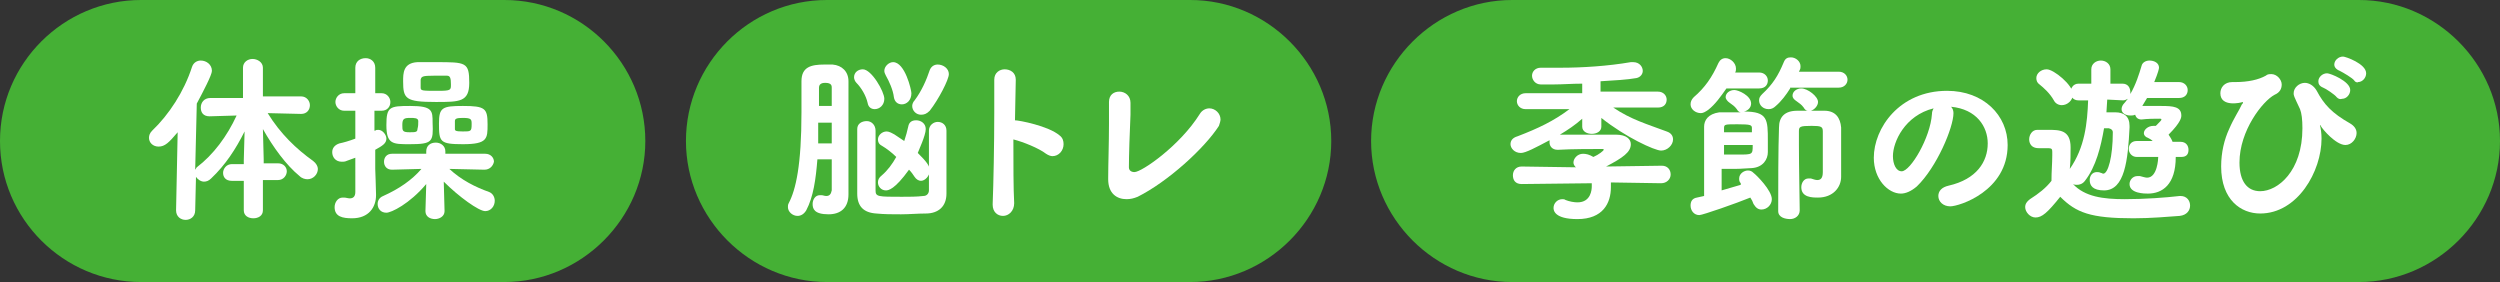
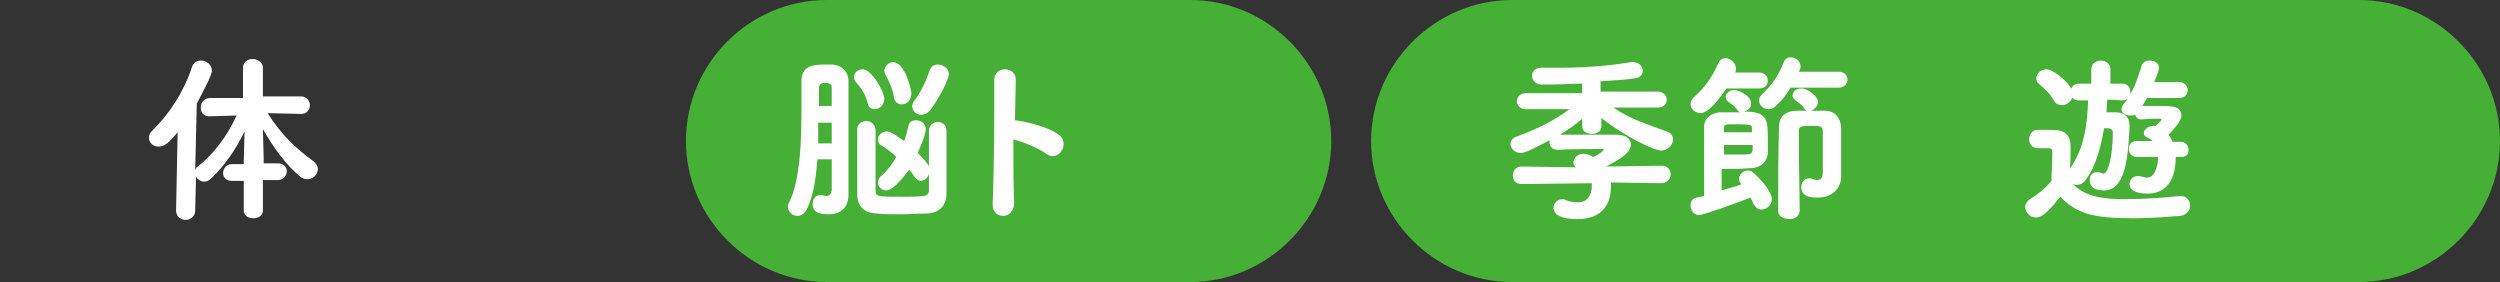
<svg xmlns="http://www.w3.org/2000/svg" version="1.1" id="レイヤー_1" x="0px" y="0px" viewBox="0 0 313.8 35.4" style="enable-background:new 0 0 313.8 35.4;" xml:space="preserve">
  <rect x="0" y="0" width="313.8" height="35.4" fill="#333333" stroke="none" />
  <style type="text/css">
	.ドロップシャドウ{fill:none;}
	.光彩_x0020_外側_x0020_5_x0020_pt{fill:none;}
	.青のネオン{fill:none;stroke:#8AACDA;stroke-width:7;stroke-linecap:round;stroke-linejoin:round;}
	.クロムハイライト{fill:url(#SVGID_1_);stroke:#FFFFFF;stroke-width:0.363;stroke-miterlimit:1;}
	.ジャイブ_GS{fill:#FFDD00;}
	.Alyssa_GS{fill:#A6D0E4;}
	.st0{fill:#45B035;}
	.st1{fill:#FFFFFF;}
</style>
  <linearGradient id="SVGID_1_" gradientUnits="userSpaceOnUse" x1="156.905" y1="17.716" x2="156.905" y2="16.716">
    <stop offset="0" style="stop-color:#656565" />
    <stop offset="0.618" style="stop-color:#1B1B1B" />
    <stop offset="0.629" style="stop-color:#545454" />
    <stop offset="0.983" style="stop-color:#3E3E3E" />
  </linearGradient>
  <g>
    <g>
      <path class="st0" d="M313.8,17.7c0,9.7-8,17.7-17.7,17.7H189.8c-9.7,0-17.7-8-17.7-17.7l0,0c0-9.7,8-17.7,17.7-17.7h106.3    C305.8,0,313.8,8,313.8,17.7L313.8,17.7z" />
    </g>
    <g>
      <path class="st1" d="M208.5,23l-6.3-0.1c0,0.2,0,0.4,0,0.6c0,2-1,4-4.2,4c-2.9,0-3-1.1-3-1.4c0-0.6,0.5-1.1,1.1-1.1    c0.1,0,0.3,0,0.4,0.1c0.5,0.2,1.1,0.3,1.5,0.3c1.7,0,1.8-1.6,1.8-2c0-0.1,0-0.2,0-0.4l-8.8,0.1h0c-0.8,0-1.1-0.5-1.1-1.1    s0.4-1.1,1.1-1.1h0l6.8,0.1c-0.2-0.2-0.3-0.4-0.3-0.6c0-0.5,0.5-1.1,1.2-1.1c0.4,0,0.8,0.1,1.3,0.4c0.7-0.3,1.3-0.8,1.3-0.9    c0,0,0-0.1-0.1-0.1c-1.2,0-4,0-5.6,0.1h-0.1c-0.7,0-1-0.5-1-0.9c0-0.1,0-0.2,0-0.3c-1.7,0.9-3,1.6-3.6,1.6c-0.8,0-1.3-0.6-1.3-1.1    c0-0.4,0.2-0.8,0.9-1c2.6-1,4.5-1.9,6.5-3.4l-5.5,0c-0.7,0-1.1-0.5-1.1-1c0-0.5,0.4-1,1.1-1h7.1l0-1.2c-1.3,0-2.5,0.1-3.6,0.1    c-0.6,0-1.1,0-1.6,0c-0.7,0-1.1-0.6-1.1-1.1c0-0.5,0.4-1,1.1-1h0c0.8,0,1.6,0,2.5,0c2.7,0,5.9-0.2,8.8-0.7c0.1,0,0.2,0,0.3,0    c0.8,0,1.2,0.6,1.2,1.1c0,0.4-0.3,0.8-0.8,0.9c-1.1,0.2-2.8,0.3-4.5,0.4l0,1.3h7.2c0.7,0,1.1,0.5,1.1,1c0,0.5-0.3,1-1.1,1l-5.6,0    c2.2,1.5,4.3,2.1,6.7,3c0.6,0.2,0.8,0.6,0.8,1c0,0.7-0.7,1.4-1.5,1.4c-0.8,0-4.5-1.7-7.5-4.1l0,1.1v0c0,0.6-0.6,0.9-1.2,0.9    c-0.6,0-1.2-0.3-1.2-0.9v0l0-1c-0.9,0.8-1.8,1.4-2.8,2c0.7,0,1.8,0,2.8,0c1.6,0,3.3,0,4.2,0c1.4,0,1.9,0.6,1.9,1.2    c0,1-1,1.7-3.1,2.8l7-0.1h0c0.7,0,1.1,0.5,1.1,1.1S209.2,23,208.5,23L208.5,23z" />
      <path class="st1" d="M216.7,11.1c-0.7,1-1.4,2-2.3,2.7c-0.3,0.2-0.6,0.4-0.9,0.4c-0.7,0-1.3-0.5-1.3-1.1c0-0.3,0.1-0.6,0.4-0.9    c1.4-1.2,2.3-2.5,3.1-4.3c0.2-0.4,0.5-0.6,0.9-0.6c0.6,0,1.3,0.6,1.3,1.3c0,0.2,0,0.3-0.1,0.5h3c0.7,0,1.1,0.5,1.1,1    c0,0.5-0.3,1-1.1,1H216.7z M218.5,23c-0.2-0.2-0.2-0.4-0.2-0.6c0-0.6,0.6-1,1.1-1c0.3,0,0.5,0.1,0.7,0.3c0.4,0.3,2.3,2.2,2.3,3.3    c0,0.7-0.6,1.3-1.3,1.3c-0.4,0-0.7-0.2-1-0.7c-0.1-0.3-0.2-0.5-0.4-0.8c-1.7,0.7-6,2.2-6.4,2.2c-0.7,0-1.1-0.6-1.1-1.2    c0-0.5,0.2-0.9,0.8-1l0.9-0.2v-1.6c0-2.6,0-6.3,0-7.1c0-0.8,0.5-1.6,1.9-1.8c0.4,0,1.1,0,1.9,0h0.8c-0.2,0-0.4-0.2-0.5-0.4    c-0.3-0.4-0.5-0.5-0.9-0.8c-0.3-0.2-0.5-0.5-0.5-0.7c0-0.5,0.5-0.9,1.1-0.9c0.5,0,2.1,0.7,2.1,1.7c0,0.5-0.4,0.9-0.9,1    c3,0,3,1,3,3.7c0,0.5,0,1,0,1.4c0,0.9-0.6,1.9-2,2c-0.4,0-1.3,0.1-2.1,0.1c-0.7,0-1.4,0-1.7,0v2.7l2.4-0.7L218.5,23z M219.9,16.1    c0-0.4-0.1-0.5-1.8-0.5c-1.6,0-1.7,0-1.7,0.5c0,0.1,0,0.3,0,0.5h3.5V16.1z M216.4,18.2c0,0.5,0,0.9,0,1.2c0.2,0,1,0,1.8,0    c1.8,0,1.8,0,1.8-1.2H216.4z M224.7,11.1c-0.5,0.8-1.1,1.6-1.8,2.2c-0.3,0.3-0.6,0.4-0.9,0.4c-0.7,0-1.2-0.5-1.2-1.1    c0-0.3,0.1-0.5,0.4-0.8c1.3-1.2,2-2.3,2.7-4c0.2-0.5,0.5-0.6,0.9-0.6c0.6,0,1.2,0.5,1.2,1.1c0,0.2,0,0.3-0.1,0.5L225.8,9h5    c0.7,0,1.1,0.5,1.1,1c0,0.5-0.4,1-1.1,1H224.7z M223.2,26.5c0-3.1,0-7.8,0.1-10.5c0-1.3,0.7-2.1,2.3-2.1c0.4,0,0.8,0,1.3,0    c-0.2,0-0.4-0.2-0.5-0.4c-0.3-0.4-0.5-0.5-0.9-0.8c-0.3-0.2-0.5-0.4-0.5-0.7c0-0.5,0.5-0.9,1.1-0.9c0.8,0,2.1,1,2.1,1.7    c0,0.5-0.5,1-0.9,1.1c0.5,0,1.1,0,1.7,0c1.4,0,2,0.9,2.1,2.1c0,0.5,0,1.1,0,1.8c0,2,0,3.4,0,4.3v0.1c0,1.3-1,2.6-2.9,2.6    c-0.7,0-2.1,0-2.1-1.3c0-0.5,0.3-1.1,0.9-1.1c0.1,0,0.2,0,0.3,0c0.3,0.1,0.6,0.2,0.8,0.2c0.4,0,0.7-0.2,0.7-1v-0.1    c0-0.6,0-1.5,0-2.5s0-1.9,0-2.5c0-0.6-0.2-0.7-1.4-0.7c-1.5,0-1.6,0.1-1.6,0.7c0,0.4,0,1,0,1.7c0,2.8,0.1,7.3,0.1,8.2    c0,0.7-0.6,1.1-1.2,1.1S223.2,27.3,223.2,26.5L223.2,26.5z" />
-       <path class="st1" d="M245.2,14.2c0,1.8-2.1,6.8-4.6,9.2c-0.7,0.6-1.4,0.9-2,0.9c-1.6,0-3.4-1.8-3.4-4.5c0-3.7,3.2-8.4,9.2-8.4    c4.6,0,7.6,3.1,7.6,6.8c0,5.8-6.1,7.7-7.2,7.7c-0.9,0-1.5-0.6-1.5-1.3c0-0.6,0.4-1.1,1.3-1.3c3.5-0.8,4.9-3,4.9-5.3    c0-2.1-1.4-4.3-4.6-4.6C245.1,13.6,245.2,13.9,245.2,14.2z M237.6,19.6c0,1,0.4,1.9,1.1,1.9c1.1,0,3.6-4.2,3.8-7.2    c0-0.3,0.1-0.5,0.2-0.7C239.1,14.5,237.6,17.8,237.6,19.6z" />
      <path class="st1" d="M273.8,19.7l-0.7,0c0,3.5-1.7,4.6-3.5,4.6c-0.4,0-2.3,0-2.3-1.2c0-0.5,0.4-1,1-1c0.1,0,0.2,0,0.3,0    c0.4,0.1,0.7,0.2,0.9,0.2c1.3,0,1.4-2.4,1.4-2.6l-2.7,0h0c-0.6,0-1-0.5-1-1c0-0.5,0.3-1,1-1h0l2,0c-0.2-0.2-0.4-0.3-0.6-0.4    c-0.3-0.1-0.5-0.3-0.5-0.6c0-0.4,0.5-0.9,1.2-0.9c0.1,0,0.2,0,0.3,0c0.6-0.6,0.7-0.7,0.7-0.8c0-0.1-0.1-0.1-0.2-0.1    c-0.6,0-1.5,0-2.3,0.1h0c-0.5,0-0.7-0.3-0.8-0.6c-0.2,0.1-0.4,0.1-0.6,0.1c-0.6,0-1.1-0.3-1.1-0.8c0-0.2,0.1-0.5,0.3-0.7    c0.2-0.2,0.3-0.4,0.5-0.6c-0.2,0.1-0.4,0.2-0.6,0.2l-2-0.1l-0.1,1.6h1.1c1.1,0,1.8,0.5,1.8,1.7V16c-0.2,4.1-0.6,7.9-3.2,7.9    c-1.4,0-1.8-0.6-1.8-1.3c0-0.5,0.3-1,0.9-1c0.1,0,0.3,0,0.5,0.1c0.1,0,0.2,0.1,0.3,0.1c0.6,0,1.2-2.1,1.2-5.2    c0-0.2-0.1-0.4-0.5-0.5c-0.2,0-0.4,0-0.6,0c-0.4,2.3-1,4.8-2.4,6.6c-0.3,0.4-0.7,0.5-1,0.5c-0.2,0-0.3,0-0.5-0.1    c1.5,1.6,3.8,1.9,6.5,1.9c2.5,0,5.2-0.2,6.9-0.4h0.1c0.8,0,1.2,0.6,1.2,1.2c0,0.6-0.4,1.2-1.3,1.3c-1.4,0.1-3.6,0.3-5.8,0.3    c-5.4,0-7.2-0.7-9.2-2.7c-1.6,2-2.3,2.6-3.1,2.6c-0.7,0-1.3-0.7-1.3-1.3c0-0.4,0.2-0.7,0.6-1c1.1-0.7,2-1.4,2.7-2.3    c0-1.2,0.1-2.2,0.1-3.2v-0.4c0-0.5-0.1-0.5-0.8-0.5c-0.3,0-0.6,0-0.9,0c-1.2,0-1.2-1-1.2-1.1c0-0.6,0.4-1.2,1-1.2h1.4    c1.4,0,2.8,0,2.8,2.2c0,0.8,0,1.8-0.1,2.7c1.9-2.7,2.2-5.8,2.3-8.6l-1.2,0h0c-0.7,0-1-0.5-1-1c0-0.5,0.3-1.1,1-1.1h1.6V8.7    c0-0.7,0.6-1.1,1.2-1.1c0.6,0,1.2,0.4,1.2,1.1v0l0,1.8h1.5c0.7,0,1,0.5,1,1.1c0,0.1,0,0.2,0,0.2c0.7-1.2,1.1-2.5,1.4-3.5    c0.1-0.5,0.6-0.7,1-0.7c0.6,0,1.2,0.3,1.2,0.9c0,0.1-0.1,0.6-0.6,1.8h3.1c0.7,0,1.1,0.5,1.1,1c0,0.5-0.3,1-1.1,1h-4    c-0.2,0.3-0.4,0.7-0.6,1c0.7,0,1.6,0,2.4,0c1.5,0,2.5,0.1,2.5,1.2c0,0.2,0,0.8-1.6,2.4c0.2,0.3,0.4,0.6,0.5,0.9l1,0h0    c0.7,0,1,0.5,1,1S274.5,19.7,273.8,19.7L273.8,19.7z M257.8,12.6c-0.5-0.9-1.3-1.6-1.8-2c-0.3-0.2-0.4-0.5-0.4-0.8    c0-0.6,0.6-1.1,1.3-1.1c0.9,0,3.3,2,3.3,3.1c0,0.8-0.7,1.4-1.4,1.4C258.4,13.2,258,13,257.8,12.6z" />
-       <path class="st1" d="M281.5,12.8c-0.2,0.1-2.8,0.7-2.8-1.1c0-0.7,0.5-1.4,1.5-1.4h0.4c1.6,0,2.9-0.3,3.8-0.8    c0.2-0.2,0.5-0.2,0.7-0.2c0.7,0,1.3,0.7,1.3,1.3c0,0.5-0.2,1-0.9,1.3c-1.5,0.8-4.4,4.5-4.4,8.5c0,2.4,1,3.6,2.6,3.6    c2.2,0,5.3-2.5,5.3-7.9c0-1.1-0.1-1.9-0.3-2.4c-0.8-1.7-0.8-1.7-0.8-2c0-0.7,0.7-1.3,1.4-1.3c0.5,0,1.1,0.3,1.5,1    c0.9,1.7,1.9,2.8,4.2,4.1c0.5,0.3,0.8,0.7,0.8,1.2c0,0.7-0.6,1.5-1.4,1.5c-1.2,0-2.9-2-3.1-2.4c0-0.1-0.1-0.1-0.1-0.1v0    c0.1,0.4,0.2,1,0.2,1.7c0,4.1-3,9.4-7.7,9.4c-2.4,0-4.9-1.7-4.9-5.9c0-1.8,0.4-3.4,1-4.7c0.6-1.4,1.3-2.4,1.6-3.1    C281.5,13,281.6,12.9,281.5,12.8C281.6,12.8,281.6,12.8,281.5,12.8L281.5,12.8z M293.3,12.2c-0.2-0.3-1.4-1.1-1.7-1.2    c-0.5-0.2-0.6-0.5-0.6-0.8c0-0.5,0.5-1,1.1-1c0.4,0,2.9,1,2.9,2.1c0,0.6-0.5,1.1-1,1.1C293.7,12.5,293.5,12.4,293.3,12.2z     M295.5,10.1c-0.2-0.3-1.4-1-1.8-1.2c-0.5-0.2-0.7-0.5-0.7-0.8c0-0.5,0.5-1,1.1-1c0.3,0,2.9,0.9,2.9,2.1c0,0.6-0.5,1.1-1,1.1    C295.9,10.4,295.6,10.3,295.5,10.1z" />
    </g>
    <g>
-       <path class="st0" d="M81,17.7c0,9.7-8,17.7-17.7,17.7H17.7C8,35.4,0,27.5,0,17.7S8,0,17.7,0h45.6C73.1,0,81,8,81,17.7z" />
-     </g>
+       </g>
    <g>
      <path class="st1" d="M33,22.7v3.7c0,0.7-0.6,1-1.2,1c-0.6,0-1.2-0.3-1.2-1v-3.7h-1.5c-0.8,0-1.1-0.5-1.1-1c0-0.5,0.4-1.1,1.1-1.1    l1.5,0v-0.5l0.1-3.6c-1.1,2.2-2.4,4.2-4.2,5.9c-0.3,0.3-0.6,0.4-0.9,0.4c-0.4,0-0.8-0.3-1-0.6l-0.1,4.2c0,0.8-0.6,1.2-1.2,1.2    c-0.6,0-1.2-0.4-1.2-1.2v0l0.2-9.8c-1.1,1.3-1.6,1.8-2.4,1.8c-0.7,0-1.2-0.5-1.2-1.1c0-0.3,0.1-0.6,0.4-0.9c2.1-2,4-4.9,5-8    c0.2-0.6,0.7-0.8,1.1-0.8c0.7,0,1.4,0.5,1.4,1.3c0,0.5-1.1,2.6-1.9,4.1l-0.2,8.3c0.1-0.1,0.1-0.2,0.2-0.3c2.1-1.6,3.8-3.9,5-6.5    l-3.4,0.1h0c-0.8,0-1.1-0.5-1.1-1.1c0-0.6,0.4-1.2,1.2-1.2h4.1V8.5c0-0.7,0.6-1.1,1.2-1.1c0.6,0,1.3,0.4,1.3,1.1v3.6h4.8    c0.7,0,1.1,0.6,1.1,1.1c0,0.6-0.4,1.1-1.1,1.1h0l-4.2-0.1c1.6,2.6,3.6,4.5,5.7,6c0.4,0.3,0.6,0.7,0.6,1c0,0.7-0.6,1.3-1.3,1.3    c-0.3,0-0.7-0.1-1-0.4c-1.7-1.4-3.3-3.6-4.6-5.9l0.1,3.8v0.5l1.8,0c0.7,0,1.1,0.5,1.1,1c0,0.5-0.4,1.1-1.1,1.1H33z" />
-       <path class="st1" d="M44.6,19.8l-1.1,0.4c-0.2,0.1-0.4,0.1-0.6,0.1c-0.8,0-1.2-0.6-1.2-1.2c0-0.5,0.3-0.9,0.9-1.1    c0.5-0.1,1.2-0.3,2-0.6v-3.5h-1.4c-0.7,0-1.1-0.6-1.1-1.1c0-0.5,0.4-1.1,1.1-1.1h1.4V8.5c0-0.8,0.6-1.2,1.3-1.2    c0.6,0,1.2,0.4,1.2,1.2v3.2h0.8c0.7,0,1.1,0.6,1.1,1.1c0,0.6-0.4,1.1-1.1,1.1H47v2.5l0.1,0c0.1-0.1,0.2-0.1,0.4-0.1    c0.5,0,1,0.6,1,1.1c0,0.6-0.5,0.9-1.4,1.4v2.4c0,0.4,0.1,2.4,0.1,3.2v0.1c0,1.5-0.9,2.9-3,2.9c-1.2,0-2.2-0.2-2.2-1.4    c0-0.6,0.4-1.2,1-1.2c0.1,0,0.1,0,0.2,0c0.2,0,0.5,0.1,0.7,0.1c0.4,0,0.7-0.2,0.7-0.8V19.8z M60.8,21.3l-4.4-0.1    c1.5,1.4,3.3,2.3,5,2.9c0.5,0.2,0.7,0.7,0.7,1.1c0,0.7-0.5,1.3-1.2,1.3c-0.8,0-3.3-1.8-5.2-3.7l0.1,3.7c0,0.7-0.7,1-1.2,1    c-0.6,0-1.2-0.3-1.2-1v0l0.1-3.4c-2.1,2.5-4.4,3.6-5,3.6c-0.7,0-1.1-0.5-1.1-1.1c0-0.4,0.2-0.8,0.7-1c2-0.9,3.6-2,4.8-3.4    l-3.7,0.1h0c-0.7,0-1-0.5-1-1c0-0.5,0.3-1,1-1h0l4.3,0v-0.3c0-0.7,0.5-1.1,1.2-1.1c0.6,0,1.2,0.4,1.2,1.1v0l0,0.3l5,0    c0.7,0,1.1,0.5,1.1,1C61.9,20.8,61.5,21.3,60.8,21.3L60.8,21.3z M51.4,18.1c-2.1,0-2.9,0-2.9-2.4c0-2.3,0.4-2.4,3-2.4    c2.8,0,2.8,0.6,2.8,2.1C54.4,17.8,54.3,18.1,51.4,18.1z M52.5,15.2c0-0.4-0.5-0.4-1-0.4c-0.8,0-1,0.1-1,0.9c0,0.7,0,0.9,0.9,0.9    c0.7,0,1,0,1-0.4C52.5,15.8,52.5,15.6,52.5,15.2z M54.7,12.8c-3.8,0-4.1-0.4-4.1-2.6c0-1,0-2.3,1.8-2.4c0.7,0,1.5,0,2.3,0    c3.8,0,4.2,0,4.2,2.6C58.9,12.8,57.7,12.8,54.7,12.8z M56.1,9.5c-0.5,0-1.1,0-1.6,0c-1.5,0-1.6,0.1-1.7,0.5c0,0.2,0,0.3,0,0.5    c0,0.2,0,0.3,0,0.5c0,0.4,0.2,0.4,2.2,0.4c1.6,0,1.6-0.1,1.6-0.8C56.6,9.8,56.5,9.5,56.1,9.5z M58.1,18.1c-2.9,0-3-0.3-3-2.6    c0-2,0.4-2.2,3-2.2c2.8,0,3.1,0.3,3.1,2.3C61.2,17.4,61.2,18.1,58.1,18.1z M58.1,14.8c-0.8,0-1,0.1-1,0.4v1c0,0.2,0.1,0.3,1,0.3    c1,0,1.1,0,1.1-0.9C59.2,15,59.2,14.8,58.1,14.8z" />
    </g>
    <g>
      <path class="st0" d="M167.1,17.7c0,9.7-8,17.7-17.7,17.7h-45.6c-9.7,0-17.7-8-17.7-17.7S94,0,103.8,0h45.6    C159.1,0,167.1,8,167.1,17.7z" />
    </g>
    <g>
      <path class="st1" d="M102.6,20c-0.2,2.5-0.5,4.7-1.4,6.4c-0.3,0.5-0.7,0.7-1.1,0.7c-0.6,0-1.2-0.5-1.2-1.1c0-0.2,0-0.3,0.1-0.5    c0.9-1.7,1.6-4.8,1.6-11.4c0-1.4,0-2.7,0-3.8v-0.1c0-1.8,1.2-2.1,2.9-2.1c0.4,0,0.7,0,1,0c1.2,0.1,2,0.9,2,2.1V14    c0,9.9,0,10,0,10.3v0.1c0,1.7-1,2.5-2.5,2.5c-1.8,0-2-0.7-2-1.3c0-0.5,0.3-1.1,0.9-1.1c0.1,0,0.1,0,0.2,0c0.2,0,0.4,0.1,0.6,0.1    c0.4,0,0.6-0.2,0.7-0.7c0-0.7,0-2.2,0-3.9H102.6z M104.4,18c0-0.9,0-1.7,0-2.6h-1.7c0,0.9,0,1.7,0,2.6H104.4z M104.4,13.3    c0-0.9,0-1.7,0-2.3c0-0.2,0-0.6-0.8-0.6c-0.2,0-0.8,0-0.8,0.6v2.3H104.4z M108.9,12.9c-0.2-0.9-0.8-1.9-1.4-2.5    c-0.2-0.2-0.3-0.5-0.3-0.7c0-0.6,0.5-1,1.1-1c1.1,0,2.7,2.8,2.7,3.7c0,0.8-0.6,1.3-1.2,1.3C109.4,13.7,109,13.5,108.9,12.9z     M109.9,16.4c0,0.9,0,2.3,0,3.7c0,1.4,0,2.8,0,3.8c0,0.8,0.3,0.8,3.3,0.8c0.9,0,1.9,0,2.7-0.1c0.5,0,0.7-0.4,0.7-0.7    c0-1,0-2.7,0-4.4c0-1.1,0-2.3,0-3.1c0-0.7,0.6-1.1,1.1-1.1c0.6,0,1.1,0.4,1.1,1.1c0,1.4,0,3.1,0,4.7c0,1.2,0,2.3,0,3.2    c0,1.6-1,2.5-2.6,2.5c-1,0-2.1,0.1-3.1,0.1c-1.1,0-2.1,0-3.1-0.1c-1.6-0.1-2.4-0.9-2.4-2.5c0-1.1,0-2.6,0-4.1s0-2.9,0-4    c0-0.7,0.6-1,1.2-1S109.9,15.7,109.9,16.4L109.9,16.4z M111.2,23.9c-0.6,0-1-0.5-1-1c0-0.3,0.1-0.6,0.5-0.9    c0.7-0.6,1.3-1.4,1.8-2.3c-0.6-0.6-1.3-1.1-1.8-1.4c-0.4-0.2-0.5-0.5-0.5-0.8c0-0.5,0.5-1,1.1-1c0.6,0,1.7,0.9,2.2,1.2    c0.2-0.6,0.4-1.3,0.5-1.8c0.1-0.6,0.5-0.8,1-0.8c0.6,0,1.2,0.4,1.2,1.1c0,0.8-0.9,2.7-1,3c1.1,1.1,1.5,1.6,1.5,2.2    c0,0.7-0.6,1.3-1.1,1.3c-0.3,0-0.6-0.2-0.8-0.5c-0.2-0.3-0.4-0.6-0.7-0.9C112.3,23.8,111.5,23.9,111.2,23.9z M112.2,12.2    c-0.1-0.9-0.6-2-1-2.7c-0.1-0.2-0.2-0.4-0.2-0.6c0-0.6,0.6-1.1,1.1-1.1c1.5,0,2.3,3.5,2.3,3.9c0,0.9-0.6,1.4-1.2,1.4    C112.7,13.1,112.3,12.8,112.2,12.2z M115.6,14.4c-0.6,0-1.1-0.5-1.1-1.1c0-0.2,0.1-0.5,0.3-0.7c0.9-1.2,1.5-2.6,1.9-3.8    c0.2-0.5,0.6-0.7,1-0.7c0.7,0,1.4,0.5,1.4,1.2c0,0.7-1.3,3.2-2.4,4.6C116.3,14.3,116,14.4,115.6,14.4z" />
      <path class="st1" d="M127.3,25.5c0,1-0.7,1.6-1.4,1.6c-0.7,0-1.3-0.5-1.3-1.4v-0.1c0.1-2.5,0.2-7.5,0.2-11.4c0-1.7,0-3.2,0-4.2    c0-0.9,0.7-1.3,1.3-1.3c0.7,0,1.4,0.4,1.4,1.3v0l-0.1,5.1c0.5,0,4.2,0.7,5.6,1.9c0.4,0.3,0.5,0.7,0.5,1.1c0,0.8-0.6,1.5-1.4,1.5    c-0.2,0-0.5-0.1-0.8-0.3c-0.9-0.7-2.9-1.5-4.1-1.8C127.2,20.6,127.2,23.7,127.3,25.5z" />
-       <path class="st1" d="M141.7,21c0,0.4,0.3,0.6,0.7,0.6c0.9,0,5.7-3.3,8.2-7.3c0.3-0.5,0.8-0.7,1.2-0.7c0.7,0,1.4,0.6,1.4,1.4    c0,0.2-0.1,0.5-0.2,0.8c-1.8,2.8-6.4,7-10.2,8.9c-0.5,0.2-0.9,0.3-1.4,0.3c-1.2,0-2.3-0.7-2.3-2.5v-0.1c0-1.7,0.1-4.5,0.1-6.8    c0-1.2,0-2.2,0-2.7v-0.1c0-0.9,0.6-1.3,1.3-1.3c0.7,0,1.4,0.5,1.4,1.4c0,0.4,0,0.9,0,1.5C141.8,16.5,141.7,19.6,141.7,21L141.7,21    z" />
    </g>
  </g>
</svg>